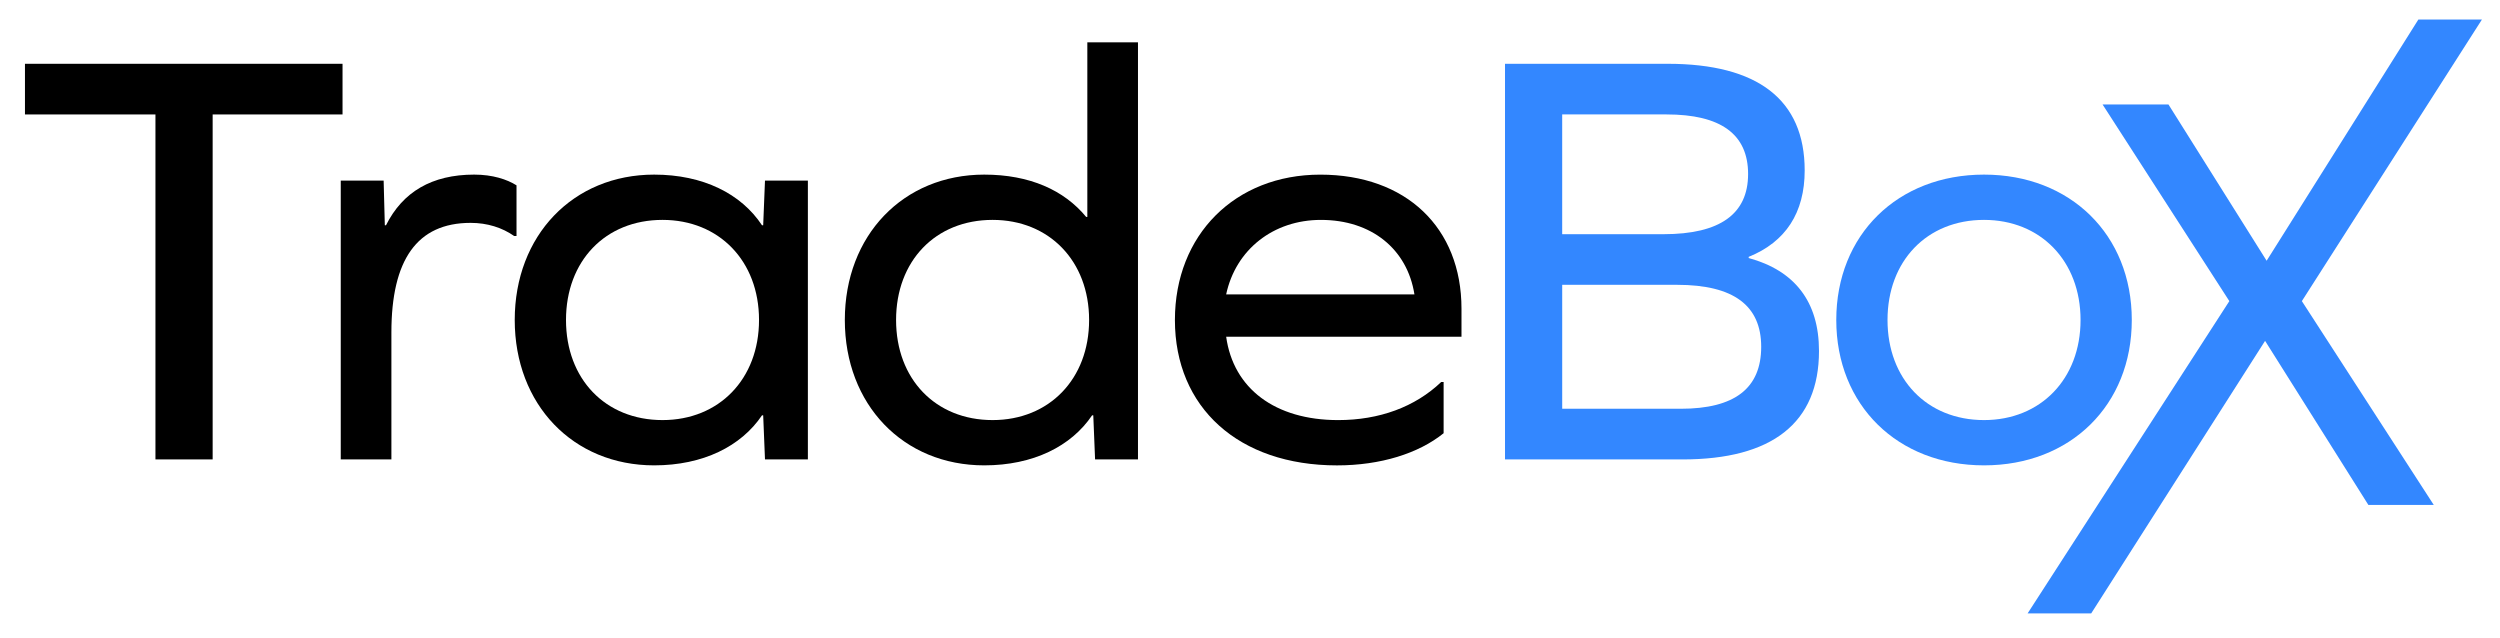
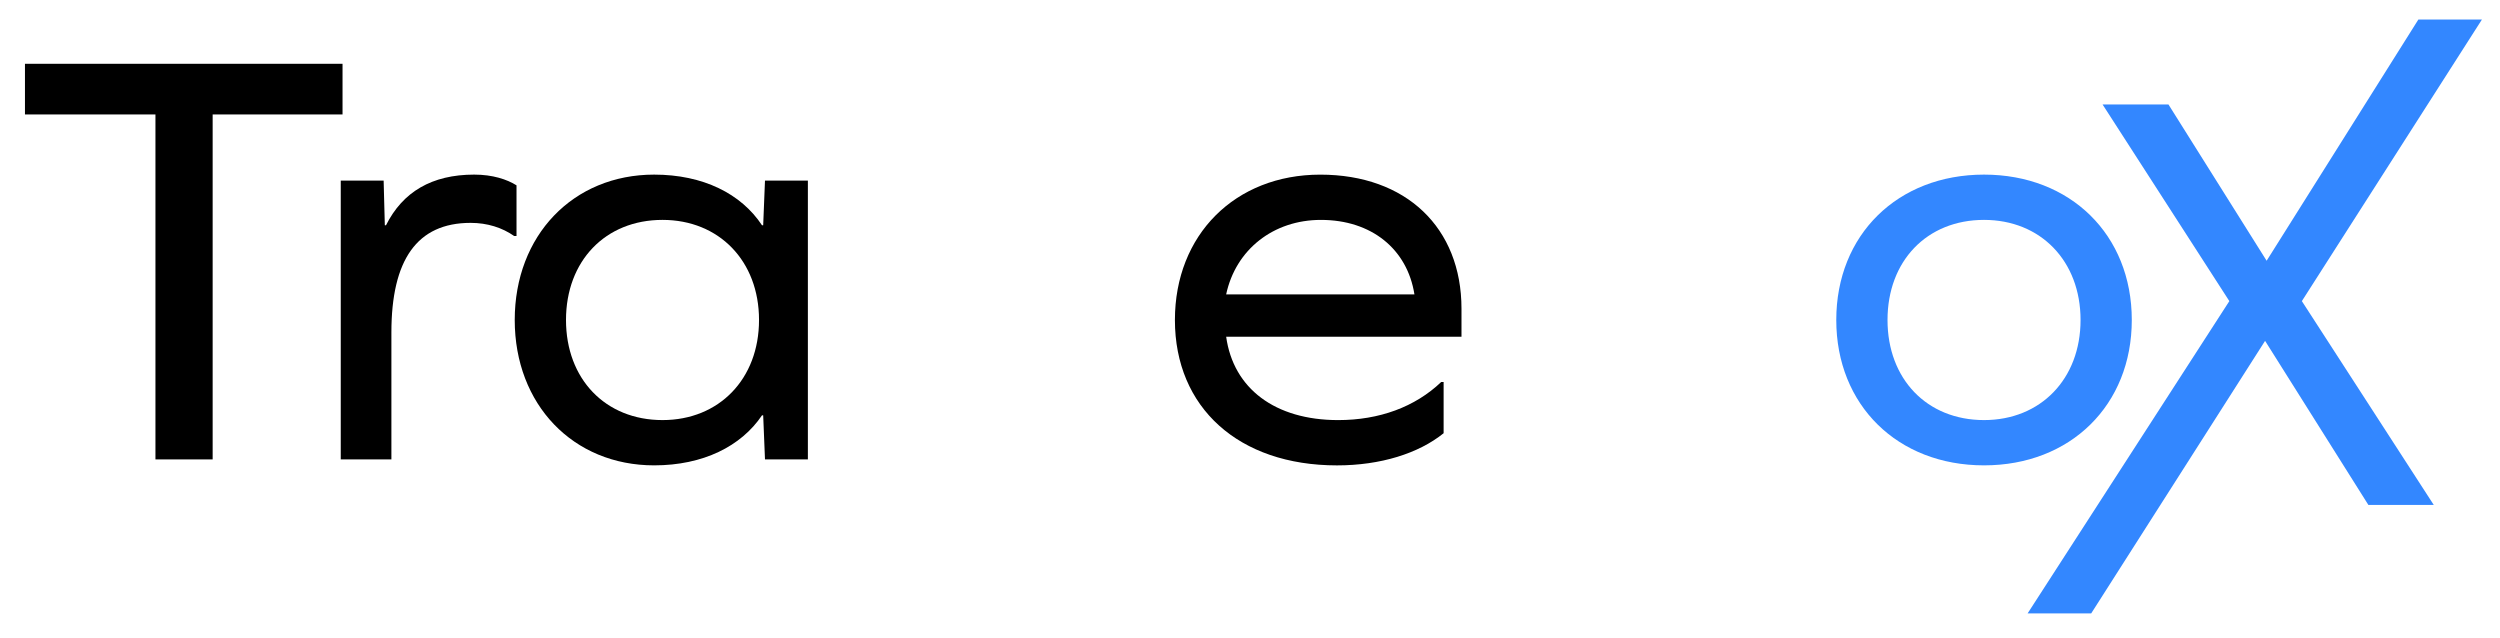
<svg xmlns="http://www.w3.org/2000/svg" xmlns:xlink="http://www.w3.org/1999/xlink" version="1.1" id="Calque_1" x="0px" y="0px" width="509.5px" height="130px" viewBox="-0.5 187.5 509.5 130" enable-background="new -0.5 187.5 509.5 130" xml:space="preserve">
  <polygon points="4.587,200.501 4.587,210.825 31.181,210.825 31.181,281.128 42.838,281.128 42.838,210.825 69.308,210.825   69.308,200.501 " />
  <g>
    <g>
      <defs>
        <rect id="SVGID_1_" x="4.587" y="191.5" width="500.703" height="121.001" />
      </defs>
      <clipPath id="SVGID_2_">
        <use xlink:href="#SVGID_1_" overflow="visible" />
      </clipPath>
      <path clip-path="url(#SVGID_2_)" d="M104.766,225.272v10.323h-0.484c-2.429-1.701-5.464-2.674-8.864-2.674    c-10.931,0-16.151,7.529-16.151,22.343v25.863H68.945v-56.825h8.74l0.242,9.106h0.242c3.398-6.802,9.353-10.323,17.972-10.323    C99.911,223.086,102.824,224.057,104.766,225.272" />
    </g>
    <g>
      <defs>
        <rect id="SVGID_3_" x="4.587" y="191.5" width="500.703" height="121.001" />
      </defs>
      <clipPath id="SVGID_4_">
        <use xlink:href="#SVGID_3_" overflow="visible" />
      </clipPath>
      <path clip-path="url(#SVGID_4_)" d="M154.189,252.714c0-12.021-8.135-20.4-19.668-20.4c-11.659,0-19.67,8.378-19.67,20.4    c0,12.021,8.014,20.398,19.67,20.398C146.054,273.112,154.189,264.734,154.189,252.714 M155.404,281.128l-0.366-8.985h-0.242    c-4.249,6.314-12.021,10.197-21.979,10.197c-16.512,0-28.414-12.384-28.414-29.626c0-17.241,11.899-29.628,28.414-29.628    c9.958,0,17.729,3.886,21.979,10.323h0.242l0.366-9.106h8.741v56.825H155.404L155.404,281.128z" />
    </g>
    <g>
      <defs>
        <rect id="SVGID_5_" x="4.587" y="191.5" width="500.703" height="121.001" />
      </defs>
      <clipPath id="SVGID_6_">
        <use xlink:href="#SVGID_5_" overflow="visible" />
      </clipPath>
-       <path clip-path="url(#SVGID_6_)" d="M221.46,252.714c0-12.021-8.133-20.4-19.668-20.4c-11.657,0-19.671,8.378-19.671,20.4    c0,12.021,8.017,20.398,19.671,20.398C213.327,273.112,221.46,264.734,221.46,252.714 M222.677,281.128l-0.366-8.985h-0.242    c-4.249,6.314-12.021,10.197-21.979,10.197c-16.512,0-28.414-12.384-28.414-29.626c0-17.241,11.899-29.628,28.414-29.628    c9.229,0,16.272,3.158,20.767,8.622h0.242v-35.577h10.321v84.997H222.677z" />
    </g>
    <g>
      <defs>
        <rect id="SVGID_7_" x="4.587" y="191.5" width="500.703" height="121.001" />
      </defs>
      <clipPath id="SVGID_8_">
        <use xlink:href="#SVGID_7_" overflow="visible" />
      </clipPath>
      <path clip-path="url(#SVGID_8_)" d="M249.392,247.493h38.369c-1.456-9.229-8.743-15.177-19.064-15.177    C258.984,232.316,251.333,238.385,249.392,247.493 M249.392,256.115c1.457,10.563,9.958,16.999,22.827,16.999    c8.377,0,15.663-2.668,21.006-7.769h0.484v10.442c-5.1,4.128-12.868,6.558-21.735,6.558c-20.034,0-33.027-11.778-33.027-29.626    c0-17.366,12.263-29.629,29.626-29.629c17.484,0,28.778,10.809,28.778,27.321v5.708h-47.959V256.115z" />
    </g>
    <g>
      <defs>
-         <rect id="SVGID_9_" x="4.587" y="191.5" width="500.703" height="121.001" />
-       </defs>
+         </defs>
      <clipPath id="SVGID_10_">
        <use xlink:href="#SVGID_9_" overflow="visible" />
      </clipPath>
      <path clip-path="url(#SVGID_10_)" fill="#3387FF" d="M342.042,270.806c10.927,0,16.391-4.128,16.391-12.629    c0-8.377-5.585-12.629-17.121-12.629h-23.435v25.258H342.042z M338.517,235.229c11.536,0,17.245-4.13,17.245-12.263    c0-8.138-5.588-12.145-16.637-12.145h-21.251v24.407H338.517z M355.883,240.088c9.349,2.55,14.328,8.864,14.328,18.943    c0,14.691-9.592,22.1-27.806,22.1H306.22v-80.63h33.148c18.335,0,27.927,7.287,27.927,21.739c0,8.619-3.886,14.57-11.412,17.605    V240.088z" />
    </g>
    <g>
      <defs>
        <rect id="SVGID_11_" x="4.587" y="191.5" width="500.703" height="121.001" />
      </defs>
      <clipPath id="SVGID_12_">
        <use xlink:href="#SVGID_11_" overflow="visible" />
      </clipPath>
      <path clip-path="url(#SVGID_12_)" fill="#3387FF" d="M384.176,252.714c0,12.021,8.016,20.398,19.67,20.398    c11.536,0,19.671-8.378,19.671-20.398s-8.135-20.4-19.671-20.4C392.192,232.316,384.176,240.693,384.176,252.714 M433.959,252.714    c0,17.363-12.508,29.626-30.113,29.626c-17.607,0-30.113-12.263-30.113-29.626c0-17.362,12.509-29.628,30.113-29.628    C421.454,223.086,433.959,235.351,433.959,252.714" />
    </g>
  </g>
  <polygon fill="#3387FF" stroke="#3387FF" stroke-miterlimit="10" points="492.635,191.987 461.439,241.581 441.152,209.284   428.917,209.284 454.434,248.868 413.646,312.013 425.411,312.013 461.125,256.033 482.453,289.908 494.584,289.908   468.025,248.868 504.4,191.987 " />
</svg>